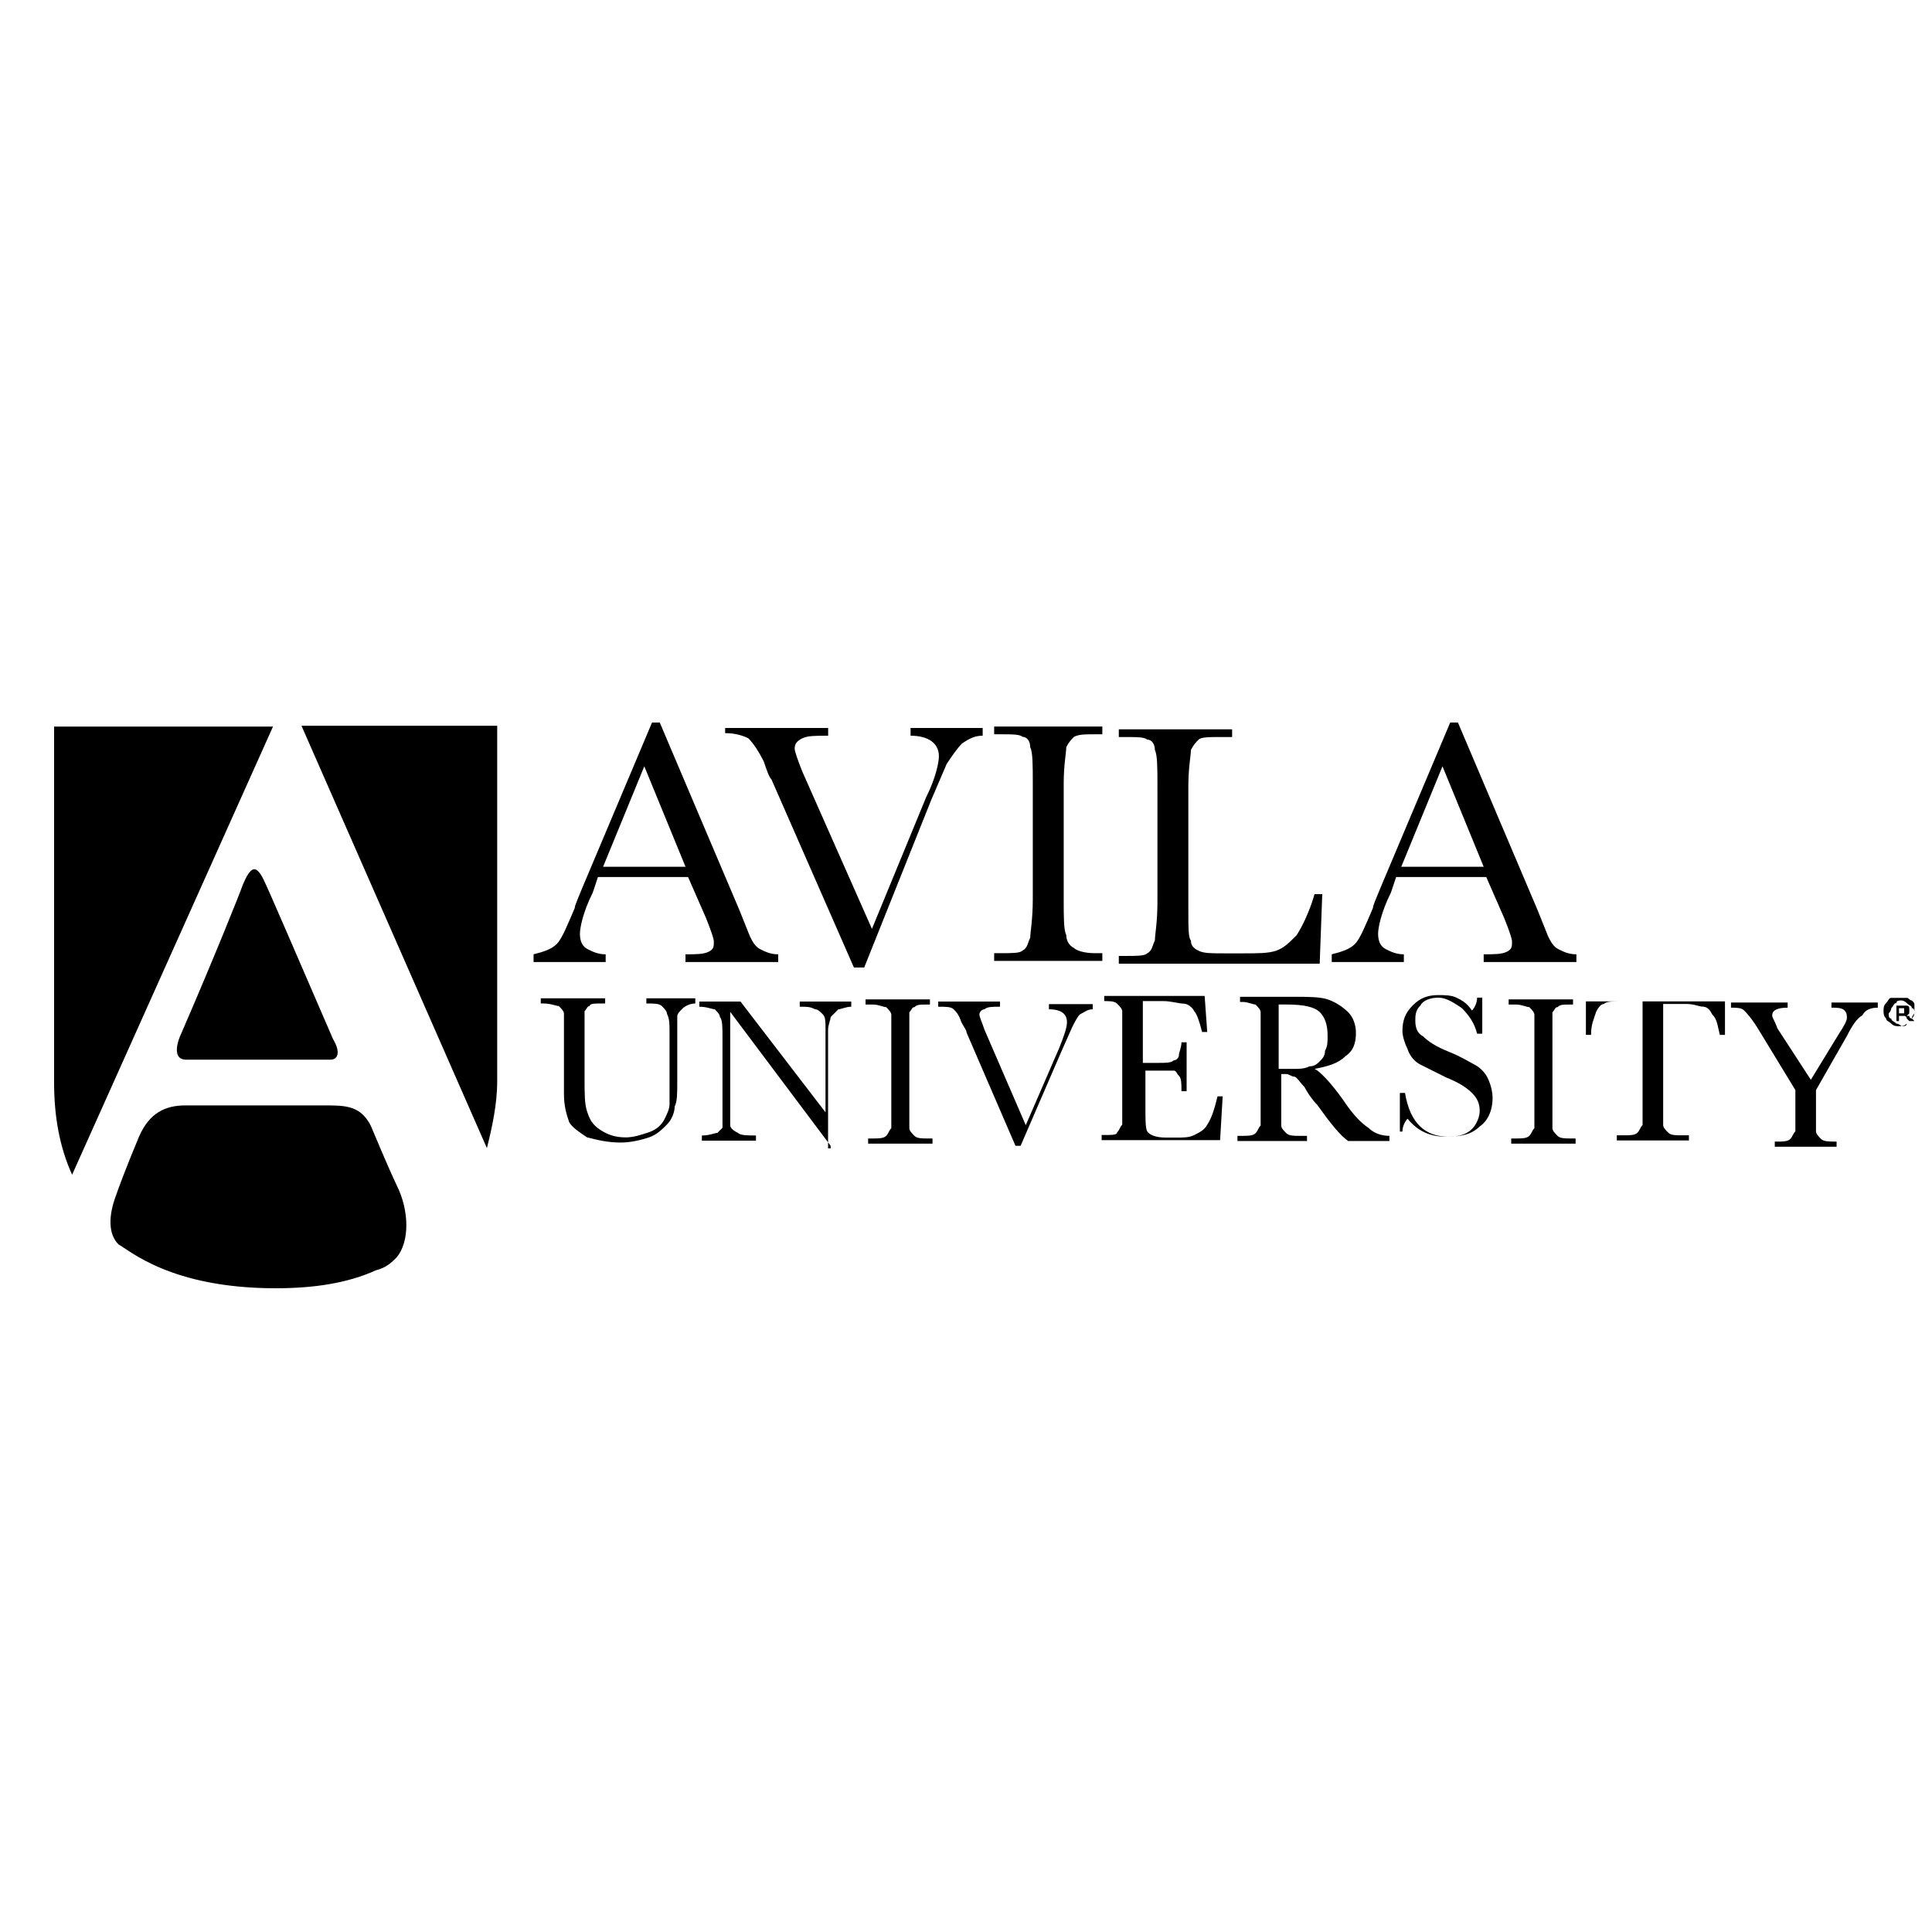
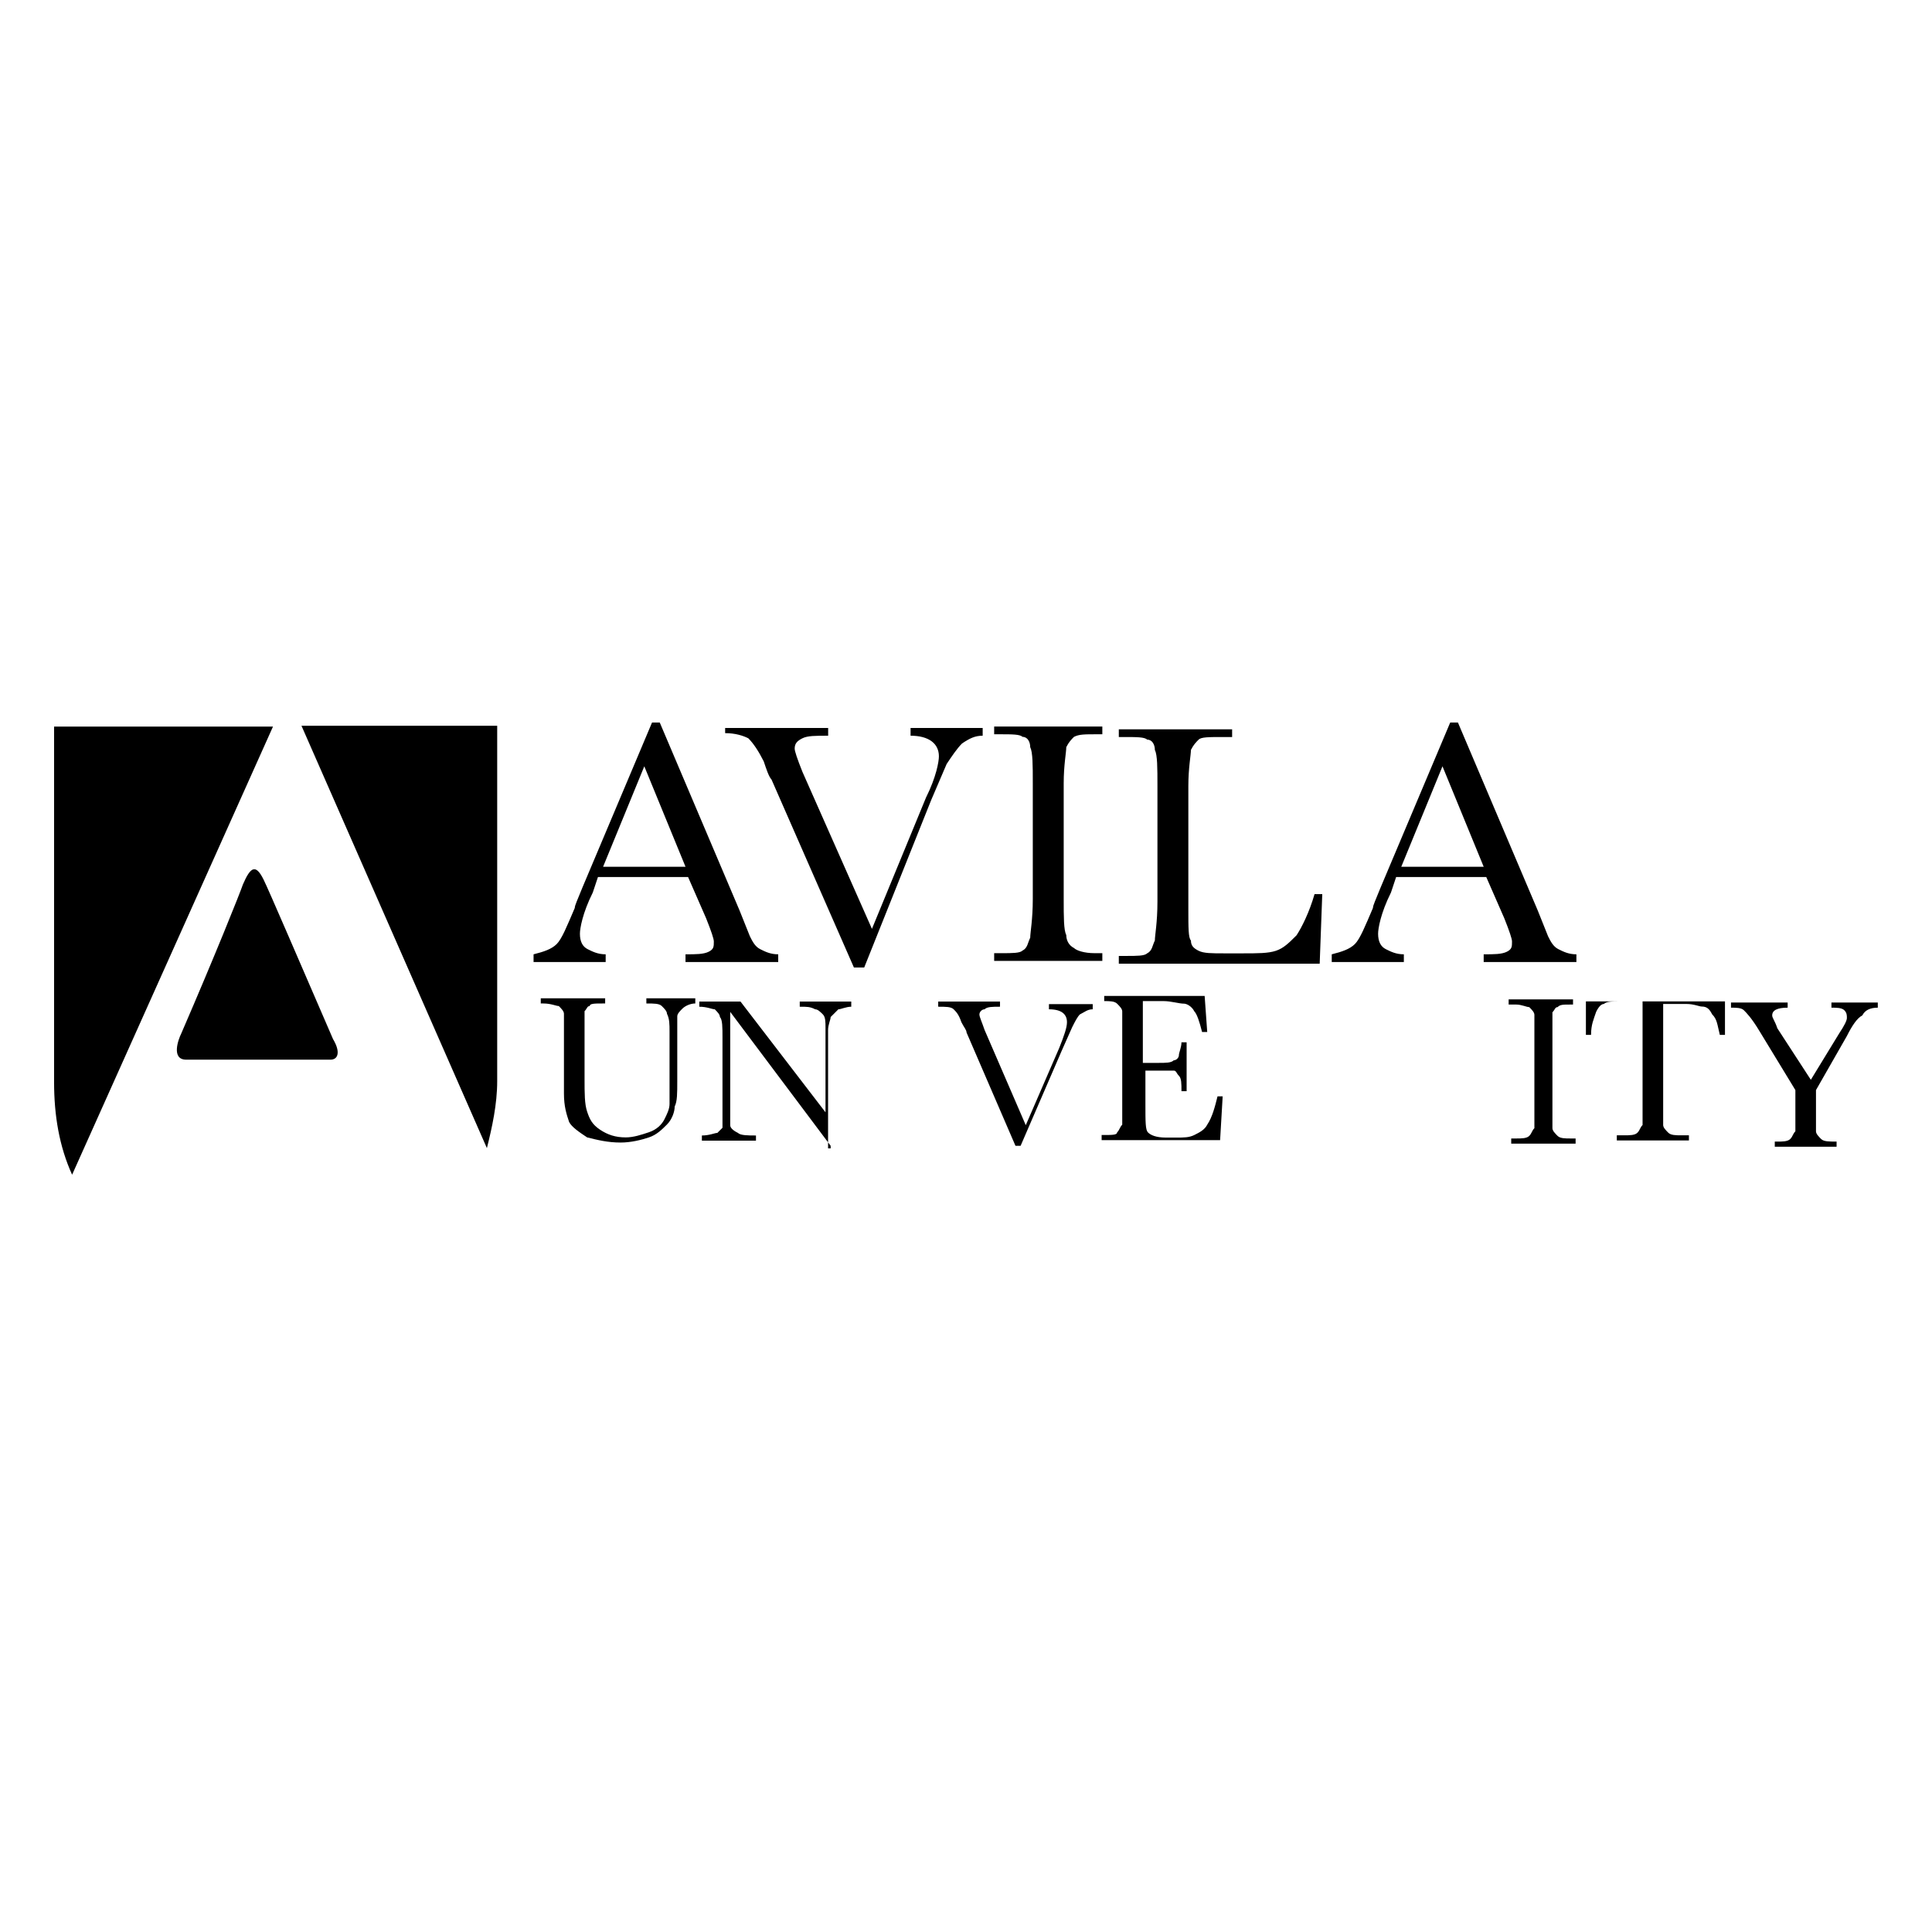
<svg xmlns="http://www.w3.org/2000/svg" version="1.1" id="svg2" x="0px" y="0px" viewBox="0 0 100 100" style="enable-background:new 0 0 100 100;" xml:space="preserve">
  <g id="g8" transform="matrix(1.333,0,0,-1.333,0,329.333)">
    <g id="g10">
      <g>
        <g id="g12">
          <g id="g18" transform="translate(119.603,23.139)">
-             <path id="path20" d="M-108.9,173.9c1.5,0,2.8,0.2,3.9,0.7c0.4,0.1,0.6,0.3,0.8,0.5c0.5,0.6,0.5,1.8,0,2.8 c-0.1,0.2-0.5,1.1-1,2.3c-0.4,0.8-1,0.8-1.8,0.8h-5.4c-0.8,0-1.4-0.3-1.8-1.2c-0.5-1.2-0.8-2-0.9-2.3c-0.3-0.8-0.3-1.5,0.1-1.9 C-114.6,175.4-113,173.9-108.9,173.9" />
-           </g>
+             </g>
          <g id="g22" transform="translate(195.206,94.081)">
            <path id="path24" d="M-175.9,111v13.8h-7.6l7.2-16.4C-176.1,109.2-175.9,110.1-175.9,111" />
          </g>
          <g id="g26" transform="translate(44,215.648)">
            <path id="path28" d="M-41.9,3.2v-13.8c0-1.3,0.2-2.5,0.7-3.6l7.8,17.4H-41.9z" />
          </g>
          <g id="g30" transform="translate(115.731,163.715)">
            <path id="path32" d="M-105.5,49.2c-0.3,0.6-0.5,0.5-0.8-0.2c-0.1-0.3-1.1-2.8-2.4-5.8c-0.1-0.2-0.4-1,0.2-1h5.6 c0.3,0,0.4,0.3,0.1,0.8C-104.1,46-105.3,48.8-105.5,49.2" />
          </g>
          <g id="g34" transform="translate(260.118,167.406)">
            <path id="path36" d="M-233.5,46l-1.6,3.9l-1.6-3.9H-233.5z M-233.4,45.6h-3.5l-0.2-0.6c-0.4-0.8-0.5-1.4-0.5-1.6 c0-0.3,0.1-0.5,0.3-0.6c0.2-0.1,0.4-0.2,0.7-0.2v-0.3h-2.8v0.3c0.4,0.1,0.7,0.2,0.9,0.4c0.2,0.2,0.4,0.7,0.7,1.4 c0,0.1,0.1,0.3,0.3,0.8l2.7,6.4h0.3l3.1-7.3l0.4-1c0.1-0.2,0.2-0.4,0.4-0.5c0.2-0.1,0.4-0.2,0.7-0.2v-0.3h-3.6v0.3 c0.4,0,0.7,0,0.9,0.1c0.2,0.1,0.2,0.2,0.2,0.4c0,0.1-0.1,0.4-0.3,0.9L-233.4,45.6z" />
          </g>
          <g id="g38" transform="translate(320.957,132.794)">
            <path id="path40" d="M-287.4,76.7h-0.4L-291,84c-0.1,0.1-0.2,0.4-0.3,0.7c-0.2,0.4-0.4,0.7-0.6,0.9c-0.2,0.1-0.5,0.2-0.9,0.2 V86h4v-0.3c-0.5,0-0.8,0-1-0.1c-0.2-0.1-0.3-0.2-0.3-0.4c0-0.1,0.1-0.4,0.3-0.9l2.7-6.1l2.1,5.1c0.4,0.8,0.5,1.4,0.5,1.6 c0,0.5-0.4,0.8-1.1,0.8V86h2.8v-0.3c-0.3,0-0.5-0.1-0.8-0.3c-0.2-0.2-0.4-0.5-0.6-0.8l-0.6-1.4L-287.4,76.7z" />
          </g>
          <g id="g42" transform="translate(366.003,212.75)">
            <path id="path44" d="M-327.4,5.8v0.3h4.2V5.8h-0.2c-0.5,0-0.7,0-0.9-0.1c-0.1-0.1-0.2-0.2-0.3-0.4c0-0.2-0.1-0.7-0.1-1.4v-4.5 c0-0.7,0-1.2,0.1-1.4c0-0.2,0.1-0.4,0.3-0.5c0.1-0.1,0.4-0.2,0.8-0.2h0.3v-0.3h-4.2v0.3h0.3c0.4,0,0.7,0,0.8,0.1 c0.2,0.1,0.2,0.3,0.3,0.5c0,0.2,0.1,0.7,0.1,1.5v4.5c0,0.7,0,1.2-0.1,1.4c0,0.2-0.1,0.4-0.3,0.4c-0.1,0.1-0.4,0.1-0.9,0.1 H-327.4z" />
          </g>
          <g id="g46" transform="translate(477.743,158.643)">
            <path id="path48" d="M-426.4,53.7l-0.1-2.7h-7.8v0.3h0.3c0.4,0,0.7,0,0.8,0.1c0.2,0.1,0.2,0.3,0.3,0.5c0,0.2,0.1,0.7,0.1,1.5 v4.5c0,0.7,0,1.2-0.1,1.4c0,0.2-0.1,0.4-0.3,0.4c-0.1,0.1-0.4,0.1-0.9,0.1h-0.2v0.3h4.4v-0.3h-0.4c-0.5,0-0.8,0-0.9-0.1 c-0.1-0.1-0.2-0.2-0.3-0.4c0-0.2-0.1-0.7-0.1-1.4v-4.8c0-0.7,0-1.1,0.1-1.2c0-0.2,0.1-0.3,0.3-0.4c0.2-0.1,0.5-0.1,1-0.1h0.7 c0.6,0,1,0,1.3,0.1c0.3,0.1,0.5,0.3,0.8,0.6c0.2,0.3,0.5,0.9,0.7,1.6H-426.4z" />
          </g>
          <g id="g50" transform="translate(532.911,167.406)">
            <path id="path52" d="M-475.3,46l-1.6,3.9l-1.6-3.9H-475.3z M-475.2,45.6h-3.5l-0.2-0.6c-0.4-0.8-0.5-1.4-0.5-1.6 c0-0.3,0.1-0.5,0.3-0.6c0.2-0.1,0.4-0.2,0.7-0.2v-0.3h-2.8v0.3c0.4,0.1,0.7,0.2,0.9,0.4c0.2,0.2,0.4,0.7,0.7,1.4 c0,0.1,0.1,0.3,0.3,0.8l2.7,6.4h0.3l3.1-7.3l0.4-1c0.1-0.2,0.2-0.4,0.4-0.5c0.2-0.1,0.4-0.2,0.7-0.2v-0.3h-3.6v0.3 c0.4,0,0.7,0,0.9,0.1c0.2,0.1,0.2,0.2,0.2,0.4c0,0.1-0.1,0.4-0.3,0.9L-475.2,45.6z" />
          </g>
          <g id="g54" transform="translate(246.498,122.197)">
            <path id="path56" d="M-221.4,86.1h1.9v-0.2c-0.2,0-0.4-0.1-0.5-0.2c-0.1-0.1-0.2-0.2-0.2-0.3c0-0.1,0-0.3,0-0.7v-1.8 c0-0.5,0-0.8-0.1-1c0-0.2-0.1-0.5-0.3-0.7c-0.2-0.2-0.4-0.4-0.7-0.5c-0.3-0.1-0.7-0.2-1.1-0.2c-0.5,0-0.9,0.1-1.3,0.2 c-0.3,0.2-0.6,0.4-0.7,0.6c-0.1,0.3-0.2,0.6-0.2,1.1V83v1.7c0,0.4,0,0.7,0,0.8c0,0.1-0.1,0.2-0.2,0.3c-0.1,0-0.3,0.1-0.6,0.1 h-0.1v0.2h2.5v-0.2h-0.1c-0.3,0-0.5,0-0.5-0.1c-0.1,0-0.1-0.1-0.2-0.2c0-0.1,0-0.4,0-0.9V83c0-0.6,0-1,0.1-1.3 c0.1-0.3,0.2-0.5,0.5-0.7c0.3-0.2,0.6-0.3,1-0.3c0.3,0,0.6,0.1,0.9,0.2c0.3,0.1,0.5,0.3,0.6,0.5c0.1,0.2,0.2,0.4,0.2,0.6 c0,0.2,0,0.5,0,0.9v1.9c0,0.3,0,0.5-0.1,0.7c0,0.1-0.1,0.2-0.2,0.3c-0.1,0.1-0.3,0.1-0.6,0.1V86.1z" />
          </g>
          <g id="g58" transform="translate(310.154,72.471)">
            <path id="path60" d="M-277.9,130.1l-3.9,5.2v-3.8c0-0.3,0-0.5,0-0.6c0-0.1,0.1-0.2,0.3-0.3c0.1-0.1,0.4-0.1,0.7-0.1v-0.2h-2.1 v0.2c0.3,0,0.5,0.1,0.6,0.1c0.1,0.1,0.2,0.2,0.2,0.2c0,0.1,0,0.3,0,0.6v2.9c0,0.4,0,0.7-0.1,0.8c0,0.1-0.1,0.2-0.2,0.3 c-0.1,0-0.3,0.1-0.6,0.1v0.2h1.6l3.3-4.3v3.3c0,0.2,0,0.4-0.1,0.5c-0.1,0.1-0.2,0.2-0.3,0.2c-0.2,0.1-0.3,0.1-0.6,0.1v0.2h2 v-0.2c-0.2,0-0.4-0.1-0.5-0.1c-0.1-0.1-0.2-0.2-0.3-0.3c0-0.1-0.1-0.3-0.1-0.5v-4.6H-277.9z" />
          </g>
          <g id="g62" transform="translate(321.909,120.555)">
-             <path id="path64" d="M-288.3,87.5v0.2h2.5v-0.2h-0.1c-0.3,0-0.4,0-0.5-0.1c-0.1,0-0.1-0.1-0.2-0.2c0-0.1,0-0.4,0-0.9v-2.7 c0-0.4,0-0.7,0-0.9c0-0.1,0.1-0.2,0.2-0.3c0.1-0.1,0.3-0.1,0.5-0.1h0.2v-0.2h-2.5v0.2h0.2c0.2,0,0.4,0,0.5,0.1 c0.1,0.1,0.1,0.2,0.2,0.3c0,0.1,0,0.4,0,0.9v2.7c0,0.4,0,0.7,0,0.8c0,0.1-0.1,0.2-0.2,0.3c-0.1,0-0.3,0.1-0.5,0.1H-288.3z" />
-           </g>
+             </g>
          <g id="g66" transform="translate(374.83,72.471)">
            <path id="path68" d="M-335.2,130.1h-0.2l-1.9,4.4c0,0.1-0.1,0.2-0.2,0.4c-0.1,0.3-0.2,0.4-0.3,0.5c-0.1,0.1-0.3,0.1-0.6,0.1 v0.2h2.4v-0.2c-0.3,0-0.5,0-0.6-0.1c-0.1,0-0.2-0.1-0.2-0.2c0-0.1,0.1-0.3,0.2-0.6l1.6-3.7l1.3,3c0.2,0.5,0.3,0.8,0.3,1 c0,0.3-0.2,0.5-0.7,0.5v0.2h1.7v-0.2c-0.2,0-0.3-0.1-0.5-0.2c-0.1-0.1-0.2-0.3-0.3-0.5l-0.4-0.9L-335.2,130.1z" />
          </g>
          <g id="g70" transform="translate(442.276,88.79)">
            <path id="path72" d="M-395,115.7h0.2l-0.1-1.7h-4.6v0.2h0.1c0.3,0,0.5,0,0.5,0.1c0.1,0.1,0.1,0.2,0.2,0.3c0,0.1,0,0.4,0,0.9 v2.7c0,0.4,0,0.7,0,0.8c0,0.1-0.1,0.2-0.2,0.3c-0.1,0.1-0.3,0.1-0.5,0.1v0.2h3.9l0.1-1.4h-0.2c-0.1,0.4-0.2,0.7-0.3,0.8 c-0.1,0.2-0.3,0.3-0.4,0.3c-0.2,0-0.5,0.1-0.8,0.1h-0.8V117h0.6c0.3,0,0.5,0,0.6,0.1c0.1,0,0.2,0.1,0.2,0.2 c0,0.1,0.1,0.3,0.1,0.5h0.2v-1.9h-0.2c0,0.3,0,0.5-0.1,0.6c-0.1,0.1-0.1,0.2-0.2,0.2c-0.1,0-0.3,0-0.5,0h-0.6v-1.3 c0-0.7,0-1,0.1-1.1c0.1-0.1,0.3-0.2,0.7-0.2h0.4c0.3,0,0.5,0,0.7,0.1c0.2,0.1,0.4,0.2,0.5,0.4 C-395.2,114.9-395.1,115.3-395,115.7" />
          </g>
          <g id="g74" transform="translate(462.95,98.757)">
-             <path id="path76" d="M-413.3,106.8c0.2,0,0.4,0,0.6,0c0.2,0,0.4,0,0.6,0.1c0.2,0,0.3,0.1,0.4,0.2c0.1,0.1,0.2,0.2,0.2,0.4 c0.1,0.2,0.1,0.3,0.1,0.6c0,0.4-0.1,0.7-0.3,0.9c-0.2,0.2-0.6,0.3-1.3,0.3c-0.1,0-0.2,0-0.3,0V106.8z M-409.1,104h-1.5 c-0.3,0.2-0.7,0.7-1.2,1.4c-0.2,0.2-0.4,0.5-0.5,0.7c-0.2,0.2-0.3,0.4-0.4,0.4s-0.2,0.1-0.3,0.1h-0.2v-1.2c0-0.4,0-0.7,0-0.8 c0-0.1,0.1-0.2,0.2-0.3c0.1-0.1,0.3-0.1,0.5-0.1h0.3V104h-2.7v0.2h0.2c0.2,0,0.4,0,0.5,0.1c0.1,0.1,0.1,0.2,0.2,0.3 c0,0.1,0,0.4,0,0.9v2.7c0,0.4,0,0.7,0,0.8c0,0.1-0.1,0.2-0.2,0.3c-0.1,0-0.3,0.1-0.5,0.1h-0.1v0.2l0.8,0c0.5,0,0.9,0,1.3,0 c0.5,0,1,0,1.3-0.1c0.3-0.1,0.6-0.3,0.8-0.5c0.2-0.2,0.3-0.5,0.3-0.8c0-0.4-0.1-0.7-0.4-0.9c-0.3-0.3-0.7-0.4-1.2-0.5 c0.2-0.1,0.6-0.5,1.1-1.2c0.4-0.6,0.7-0.9,1-1.1c0.2-0.2,0.5-0.3,0.8-0.3V104z" />
-           </g>
+             </g>
          <g id="g78" transform="translate(504.356,74.223)">
-             <path id="path80" d="M-450,128.6v1.8h0.2c0.2-1.2,0.8-1.7,1.7-1.7c0.4,0,0.7,0.1,0.9,0.3c0.2,0.2,0.3,0.5,0.3,0.7 c0,0.3-0.1,0.5-0.3,0.7c-0.2,0.2-0.5,0.4-1,0.6c-0.4,0.2-0.8,0.4-1,0.5c-0.2,0.1-0.4,0.3-0.5,0.6c-0.1,0.2-0.2,0.5-0.2,0.7 c0,0.4,0.1,0.7,0.4,1c0.3,0.3,0.6,0.4,1,0.4c0.2,0,0.5,0,0.7-0.1c0.2-0.1,0.4-0.2,0.6-0.5c0.1,0.1,0.2,0.3,0.2,0.5h0.2v-1.4 h-0.2c-0.1,0.4-0.3,0.7-0.6,1c-0.3,0.2-0.6,0.4-0.9,0.4c-0.3,0-0.6-0.1-0.7-0.3c-0.2-0.2-0.2-0.4-0.2-0.6 c0-0.3,0.1-0.5,0.3-0.6c0.2-0.2,0.5-0.4,1-0.6c0.5-0.2,0.8-0.4,1-0.5c0.2-0.1,0.4-0.3,0.5-0.5c0.1-0.2,0.2-0.5,0.2-0.8 c0-0.5-0.2-0.9-0.5-1.1c-0.3-0.3-0.7-0.4-1.3-0.4c-0.6,0-1.1,0.2-1.5,0.7c-0.1-0.1-0.2-0.3-0.2-0.5H-450z" />
-           </g>
+             </g>
          <g id="g82" transform="translate(542.08,120.555)">
            <path id="path84" d="M-483.5,87.5v0.2h2.5v-0.2h-0.1c-0.3,0-0.4,0-0.5-0.1c-0.1,0-0.1-0.1-0.2-0.2c0-0.1,0-0.4,0-0.9v-2.7 c0-0.4,0-0.7,0-0.9c0-0.1,0.1-0.2,0.2-0.3c0.1-0.1,0.3-0.1,0.5-0.1h0.2v-0.2h-2.5v0.2h0.2c0.2,0,0.4,0,0.5,0.1 c0.1,0.1,0.1,0.2,0.2,0.3c0,0.1,0,0.4,0,0.9v2.7c0,0.4,0,0.7,0,0.8c0,0.1-0.1,0.2-0.2,0.3c-0.1,0-0.3,0.1-0.5,0.1H-483.5z" />
          </g>
          <g id="g86" transform="translate(569.78,110.478)">
            <path id="path88" d="M-508,96.4h-0.2l0,1.3h5.4l0-1.3h-0.2c-0.1,0.4-0.1,0.6-0.3,0.8c-0.1,0.2-0.2,0.3-0.4,0.3 c-0.1,0-0.3,0.1-0.6,0.1h-0.9v-3.9c0-0.4,0-0.7,0-0.8c0-0.1,0.1-0.2,0.2-0.3c0.1-0.1,0.3-0.1,0.5-0.1h0.3v-0.2h-2.8v0.2h0.3 c0.2,0,0.4,0,0.5,0.1c0.1,0.1,0.1,0.2,0.2,0.3c0,0.1,0,0.4,0,0.9v3.9h-0.8c-0.4,0-0.6,0-0.7-0.1c-0.1,0-0.2-0.1-0.3-0.3 C-507.9,97-508,96.8-508,96.4" />
          </g>
          <g id="g90" transform="translate(645.814,94.834)">
            <path id="path92" d="M-575.5,110.3l1.1,1.8c0.2,0.3,0.3,0.5,0.3,0.6c0,0.1,0,0.2-0.1,0.3c-0.1,0.1-0.3,0.1-0.5,0.1v0.2h1.8 v-0.2c-0.3,0-0.5-0.1-0.6-0.3c-0.2-0.1-0.4-0.4-0.6-0.8l-1.2-2.1v-0.7c0-0.5,0-0.8,0-0.9c0-0.1,0.1-0.2,0.2-0.3 c0.1-0.1,0.3-0.1,0.6-0.1v-0.2h-2.4v0.2h0.1c0.2,0,0.4,0,0.5,0.1c0.1,0.1,0.1,0.2,0.2,0.3c0,0.1,0,0.4,0,0.9v0.7l-1.4,2.3 c-0.3,0.5-0.5,0.7-0.6,0.8c-0.1,0.1-0.3,0.1-0.5,0.1v0.2h2.2v-0.2c-0.4,0-0.6-0.1-0.6-0.3c0-0.1,0.1-0.2,0.2-0.5L-575.5,110.3z " />
          </g>
          <g id="g94" transform="translate(675.637,119.214)">
-             <path id="path96" d="M-601.9,88.7v-0.2h0.1c0,0,0.1,0,0.1,0c0,0,0,0,0,0.1c0,0,0,0,0,0.1c0,0-0.1,0-0.1,0H-601.9z M-601.9,88.2 h-0.1v0.6h0.3c0,0,0.1,0,0.1,0c0,0,0.1,0,0.1-0.1c0,0,0-0.1,0-0.1c0,0,0-0.1,0-0.1c0,0-0.1-0.1-0.1-0.1c0,0,0,0,0.1,0 c0,0,0-0.1,0.1-0.1l0.1-0.1h-0.2l-0.1,0.1c0,0,0,0.1-0.1,0.1c0,0,0,0-0.1,0c0,0,0,0-0.1,0h0V88.2z M-601.8,89 c-0.1,0-0.2,0-0.2-0.1c-0.1,0-0.1-0.1-0.2-0.2c0-0.1-0.1-0.2-0.1-0.2c0-0.1,0-0.2,0.1-0.2c0-0.1,0.1-0.1,0.2-0.2 c0.1,0,0.2-0.1,0.2-0.1c0.1,0,0.2,0,0.2,0.1c0.1,0,0.1,0.1,0.2,0.2c0,0.1,0.1,0.2,0.1,0.2c0,0.1,0,0.2-0.1,0.2 c0,0.1-0.1,0.1-0.2,0.2C-601.6,88.9-601.7,89-601.8,89 M-601.8,89.1c0.1,0,0.2,0,0.2,0c0.1,0,0.1-0.1,0.2-0.1 c0.1-0.1,0.1-0.1,0.1-0.2c0-0.1,0-0.1,0-0.2c0-0.1,0-0.2-0.1-0.3c-0.1-0.1-0.1-0.2-0.2-0.2c-0.1-0.1-0.2-0.1-0.3-0.1 c-0.1,0-0.2,0-0.3,0.1c-0.1,0.1-0.2,0.1-0.2,0.2c-0.1,0.1-0.1,0.2-0.1,0.3c0,0.1,0,0.2,0.1,0.3c0.1,0.1,0.1,0.2,0.2,0.2 C-602,89.1-601.9,89.1-601.8,89.1" />
-           </g>
+             </g>
        </g>
      </g>
    </g>
  </g>
</svg>